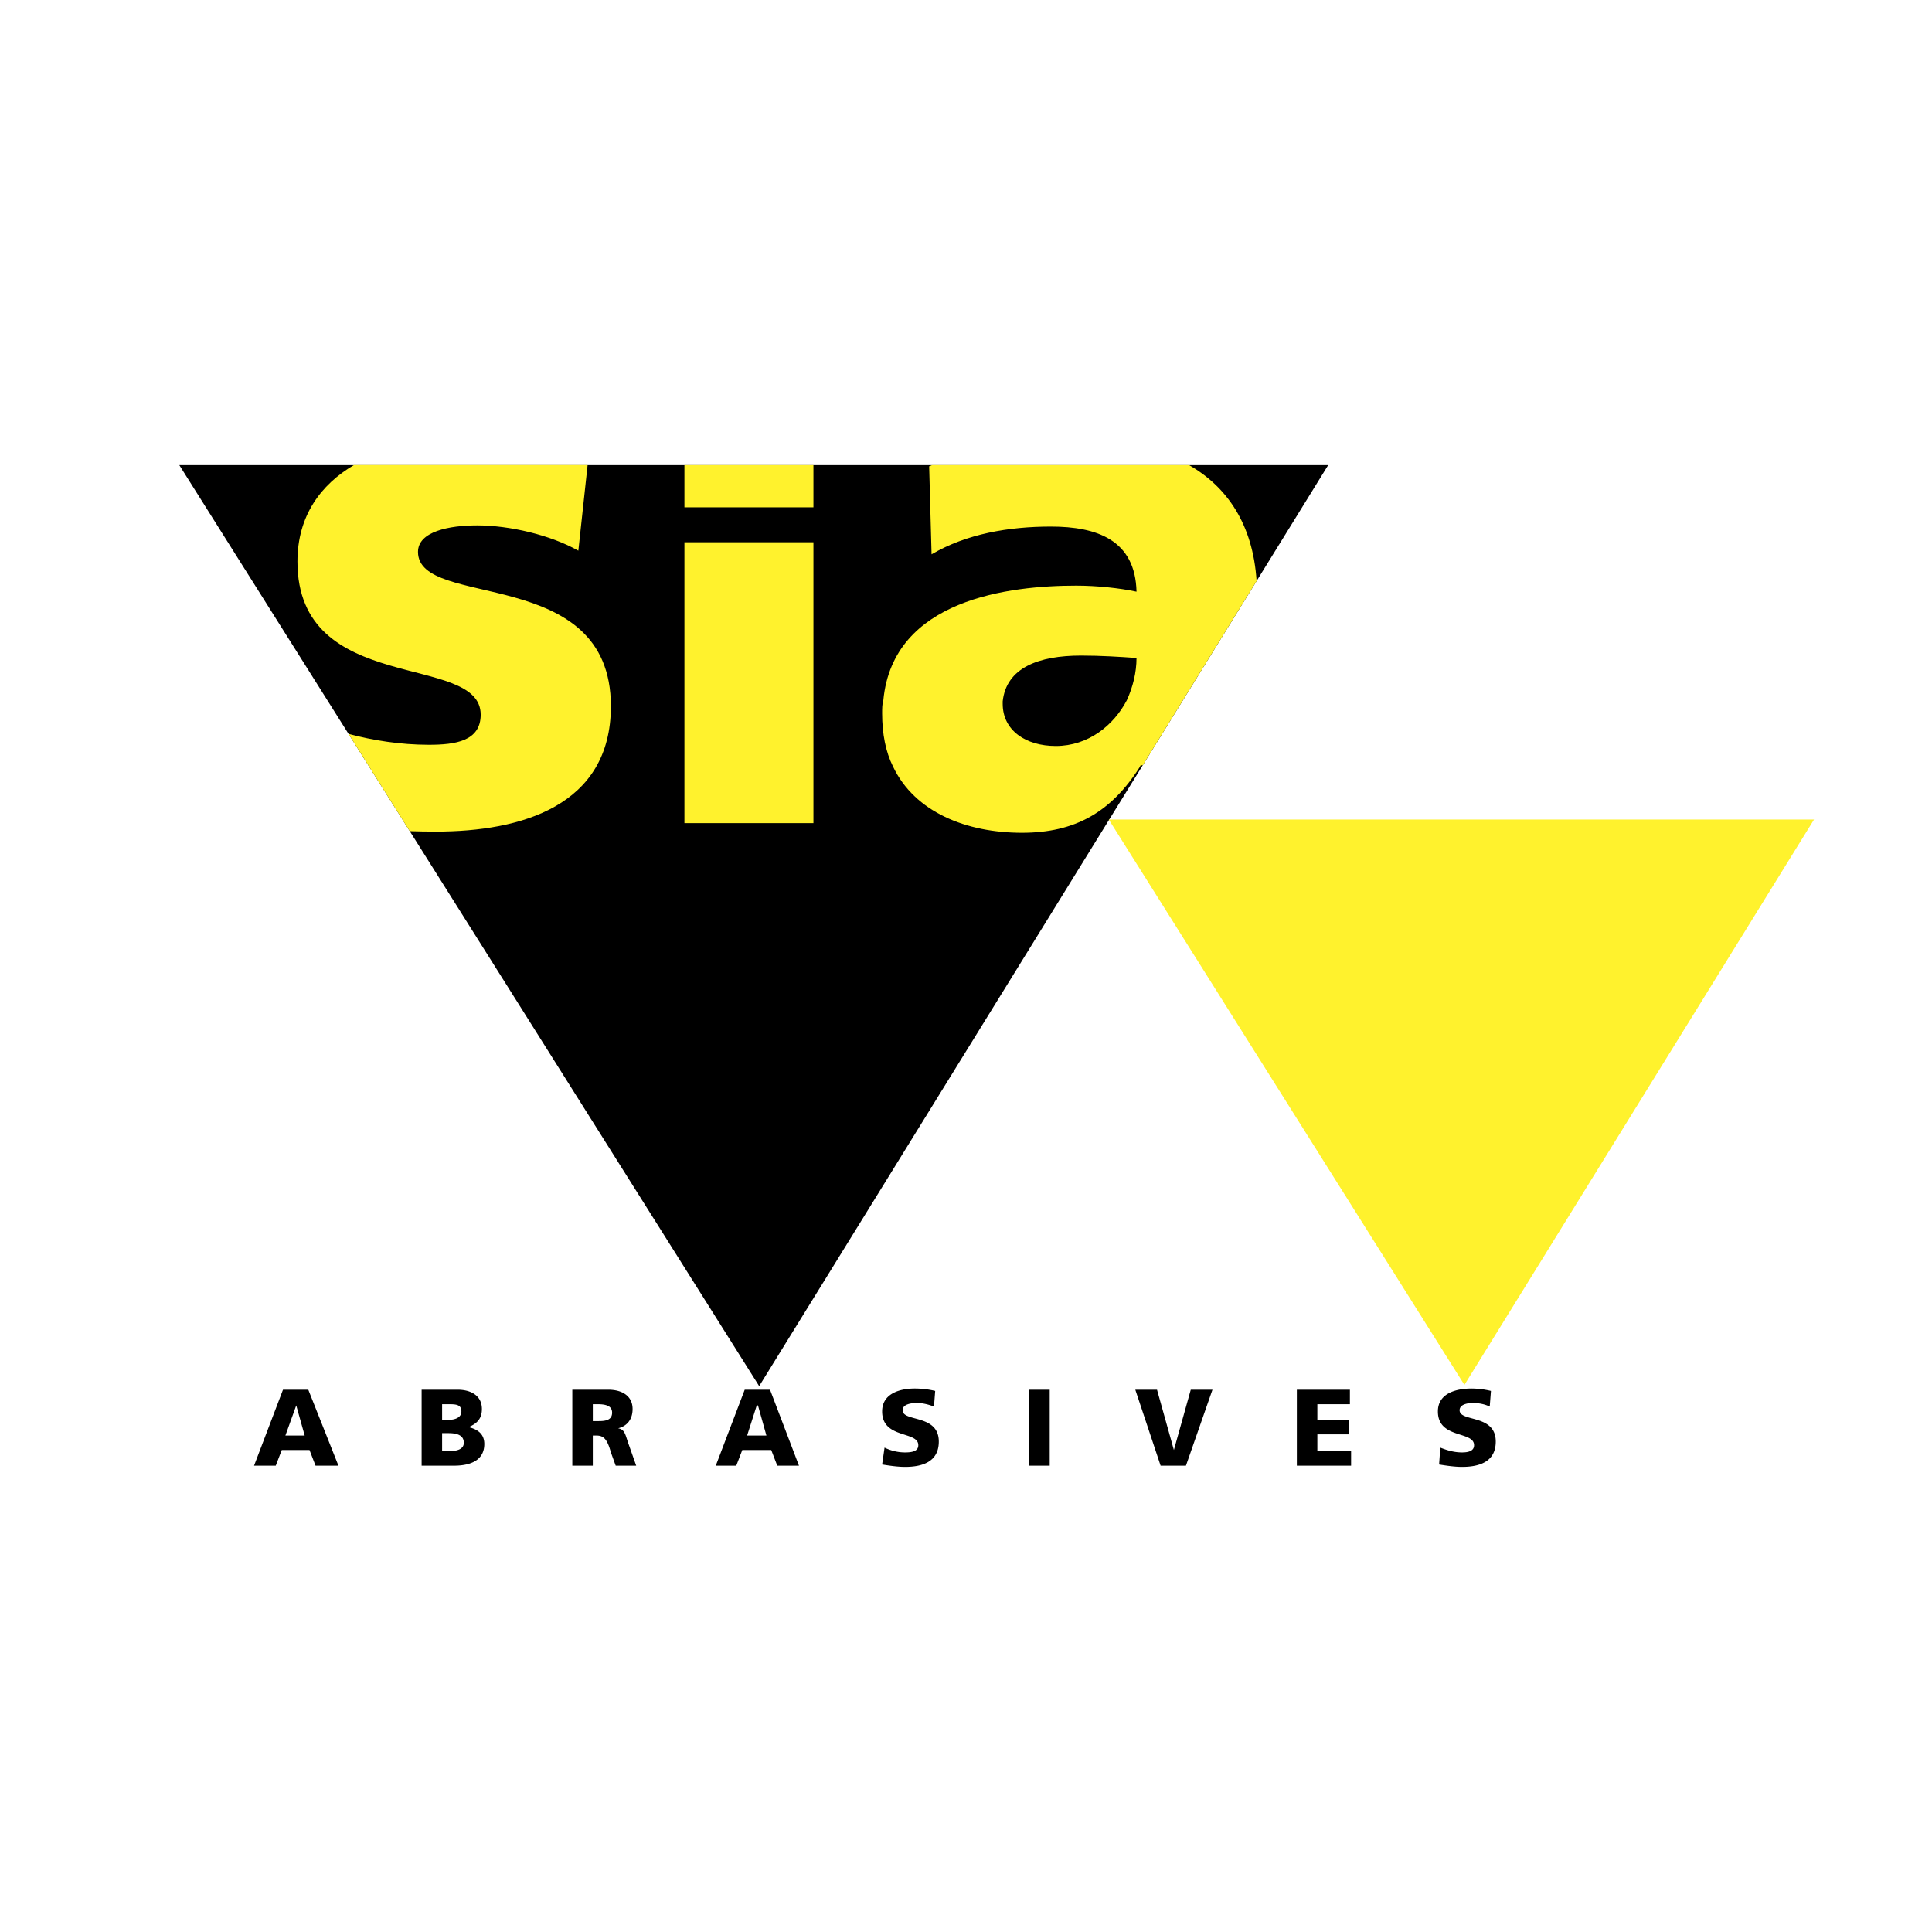
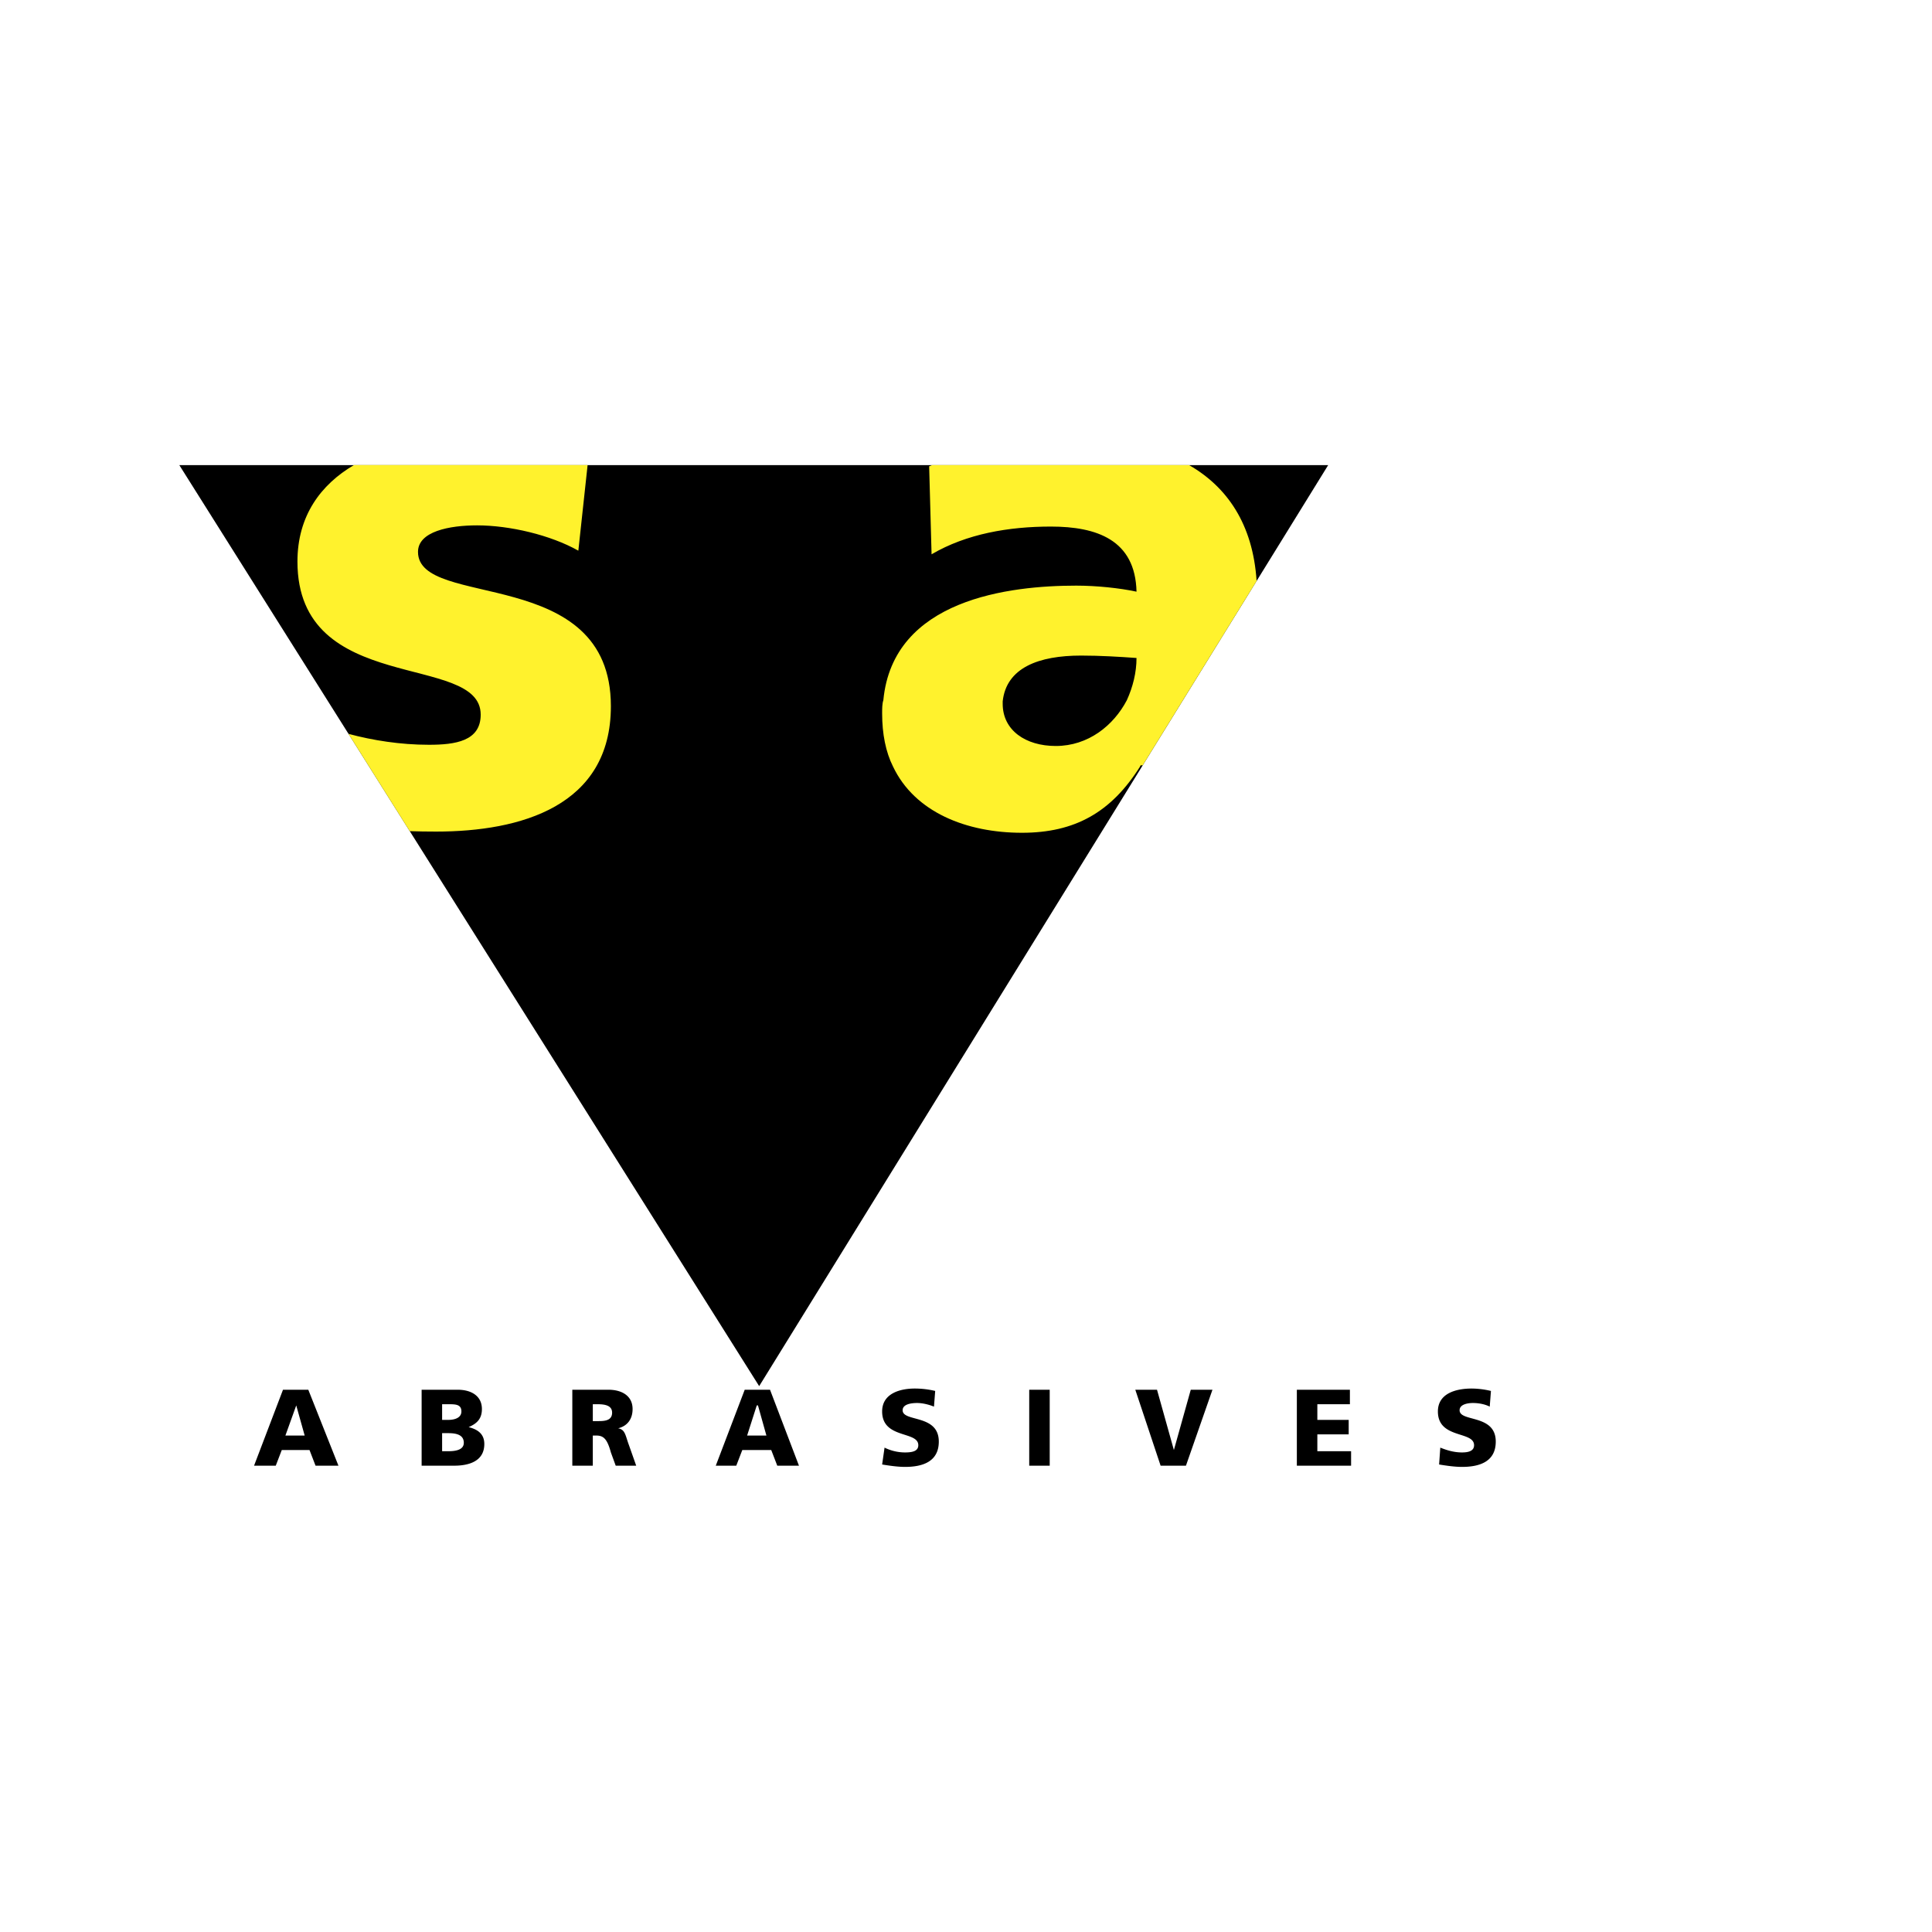
<svg xmlns="http://www.w3.org/2000/svg" width="2500" height="2500" viewBox="0 0 192.756 192.756">
  <g fill-rule="evenodd" clip-rule="evenodd">
-     <path fill="#fff" d="M0 0h192.756v192.756H0V0z" />
+     <path fill="#fff" d="M0 0h192.756v192.756V0z" />
    <path d="M17.89 46.403l57.853 91.892 56.771-91.892H17.89z" />
    <path d="M40.882 82.924c.831.029 1.704.043 2.626.043 8.42 0 17.44-2.526 17.44-12.509 0-14.192-19.244-9.622-19.244-15.396 0-2.044 3.127-2.646 5.894-2.646 3.247 0 7.337.962 10.103 2.525l.924-8.539H35.31c-3.3 1.938-5.634 5.062-5.634 9.622 0 13.471 18.283 9.021 18.283 15.275 0 2.646-2.526 3.007-5.172 3.007-2.85 0-5.612-.443-8.014-1.088l6.109 9.706zM125.371 57.965c-.369-5.697-2.961-9.392-6.736-11.562H92.993l-.291.12.241 8.78c3.488-2.045 7.698-2.767 11.907-2.767 4.57 0 8.42 1.323 8.541 6.495-1.684-.36-3.971-.602-6.014-.602-6.615 0-18.283 1.323-19.245 11.427-.121.36-.121.842-.121 1.323 0 2.045.36 3.849 1.083 5.292 2.165 4.571 7.337 6.615 12.869 6.615 5.293 0 8.902-2.044 11.787-6.615 0-.12.121-.12.121-.12h.119v.032l11.381-18.418zm-20.039 16.462c-3.008 0-5.293-1.563-5.293-4.21v-.24c.361-3.368 3.609-4.57 7.818-4.57 1.924 0 3.85.12 5.533.24 0 1.443-.361 2.887-.963 4.21-1.322 2.525-3.849 4.57-7.095 4.57z" fill="#fff22d" />
    <path d="M25.347 146.232h2.165l.601-1.562h2.767l.602 1.562h2.285l-3.007-7.576h-2.526l-2.887 7.576zm5.051-3.005h-1.924l1.082-3.008.842 3.008zM42.065 146.232h3.248c1.323 0 3.007-.359 3.007-2.164 0-.963-.602-1.443-1.563-1.684.842-.361 1.323-.842 1.323-1.805 0-1.322-1.083-1.924-2.406-1.924h-3.608v7.577h-.001zm2.045-3.246h.601c.722 0 1.563.119 1.563.961 0 .723-.842.842-1.563.842h-.601v-1.803zm0-2.886h.601c.722 0 1.323 0 1.323.721 0 .602-.602.842-1.323.842h-.601V140.1zM57.1 146.232h2.044v-3.006h.361c.721 0 1.082.361 1.443 1.684l.481 1.322h2.045l-.721-2.043c-.361-.963-.361-1.564-1.083-1.686.962-.24 1.443-.961 1.443-1.924 0-1.322-1.082-1.924-2.405-1.924H57.1v7.577zm2.045-6.132h.481c.721 0 1.444.119 1.444.842 0 .842-.843.842-1.444.842h-.481V140.1zM71.413 146.232h2.045l.601-1.562h2.887l.602 1.562h2.165l-2.887-7.576H74.3l-2.887 7.576zm5.052-3.005H74.54l.962-3.008h.121l.842 3.008zM88.011 146.113c.722.119 1.564.24 2.285.24 1.685 0 3.368-.48 3.368-2.525 0-2.768-3.608-1.924-3.608-3.127 0-.602.842-.723 1.443-.723.481 0 1.082.121 1.684.361l.121-1.564a8.71 8.71 0 0 0-2.045-.24c-1.443 0-3.248.482-3.248 2.285 0 2.768 3.608 1.924 3.608 3.369 0 .6-.602.721-1.323.721-.842 0-1.563-.24-2.044-.48l-.241 1.683zM102.686 146.232h2.044v-7.576h-2.044v7.576zM115.795 146.232h2.527l2.645-7.576h-2.164l-1.684 6.014-1.683-6.014h-2.166l2.525 7.576zM129.387 146.232h5.412v-1.443h-3.367v-1.684h3.127v-1.443h-3.127V140.1h3.248v-1.444h-5.293v7.576zM143.58 146.113c.721.119 1.562.24 2.285.24 1.684 0 3.367-.48 3.367-2.525 0-2.768-3.607-1.924-3.607-3.127 0-.602.842-.723 1.322-.723.602 0 1.203.121 1.684.361l.121-1.564a8.436 8.436 0 0 0-1.924-.24c-1.564 0-3.369.482-3.369 2.285 0 2.768 3.609 1.924 3.609 3.369 0 .6-.602.721-1.203.721-.842 0-1.564-.24-2.166-.48l-.119 1.683z" />
-     <path fill="#fff22d" d="M110.623 81.764l35.482 56.41 34.881-56.41h-70.363zM68.286 82.125h12.87V54.101h-12.87v28.024zm12.87-31.512v-4.21h-12.87v4.21h12.87z" />
  </g>
</svg>